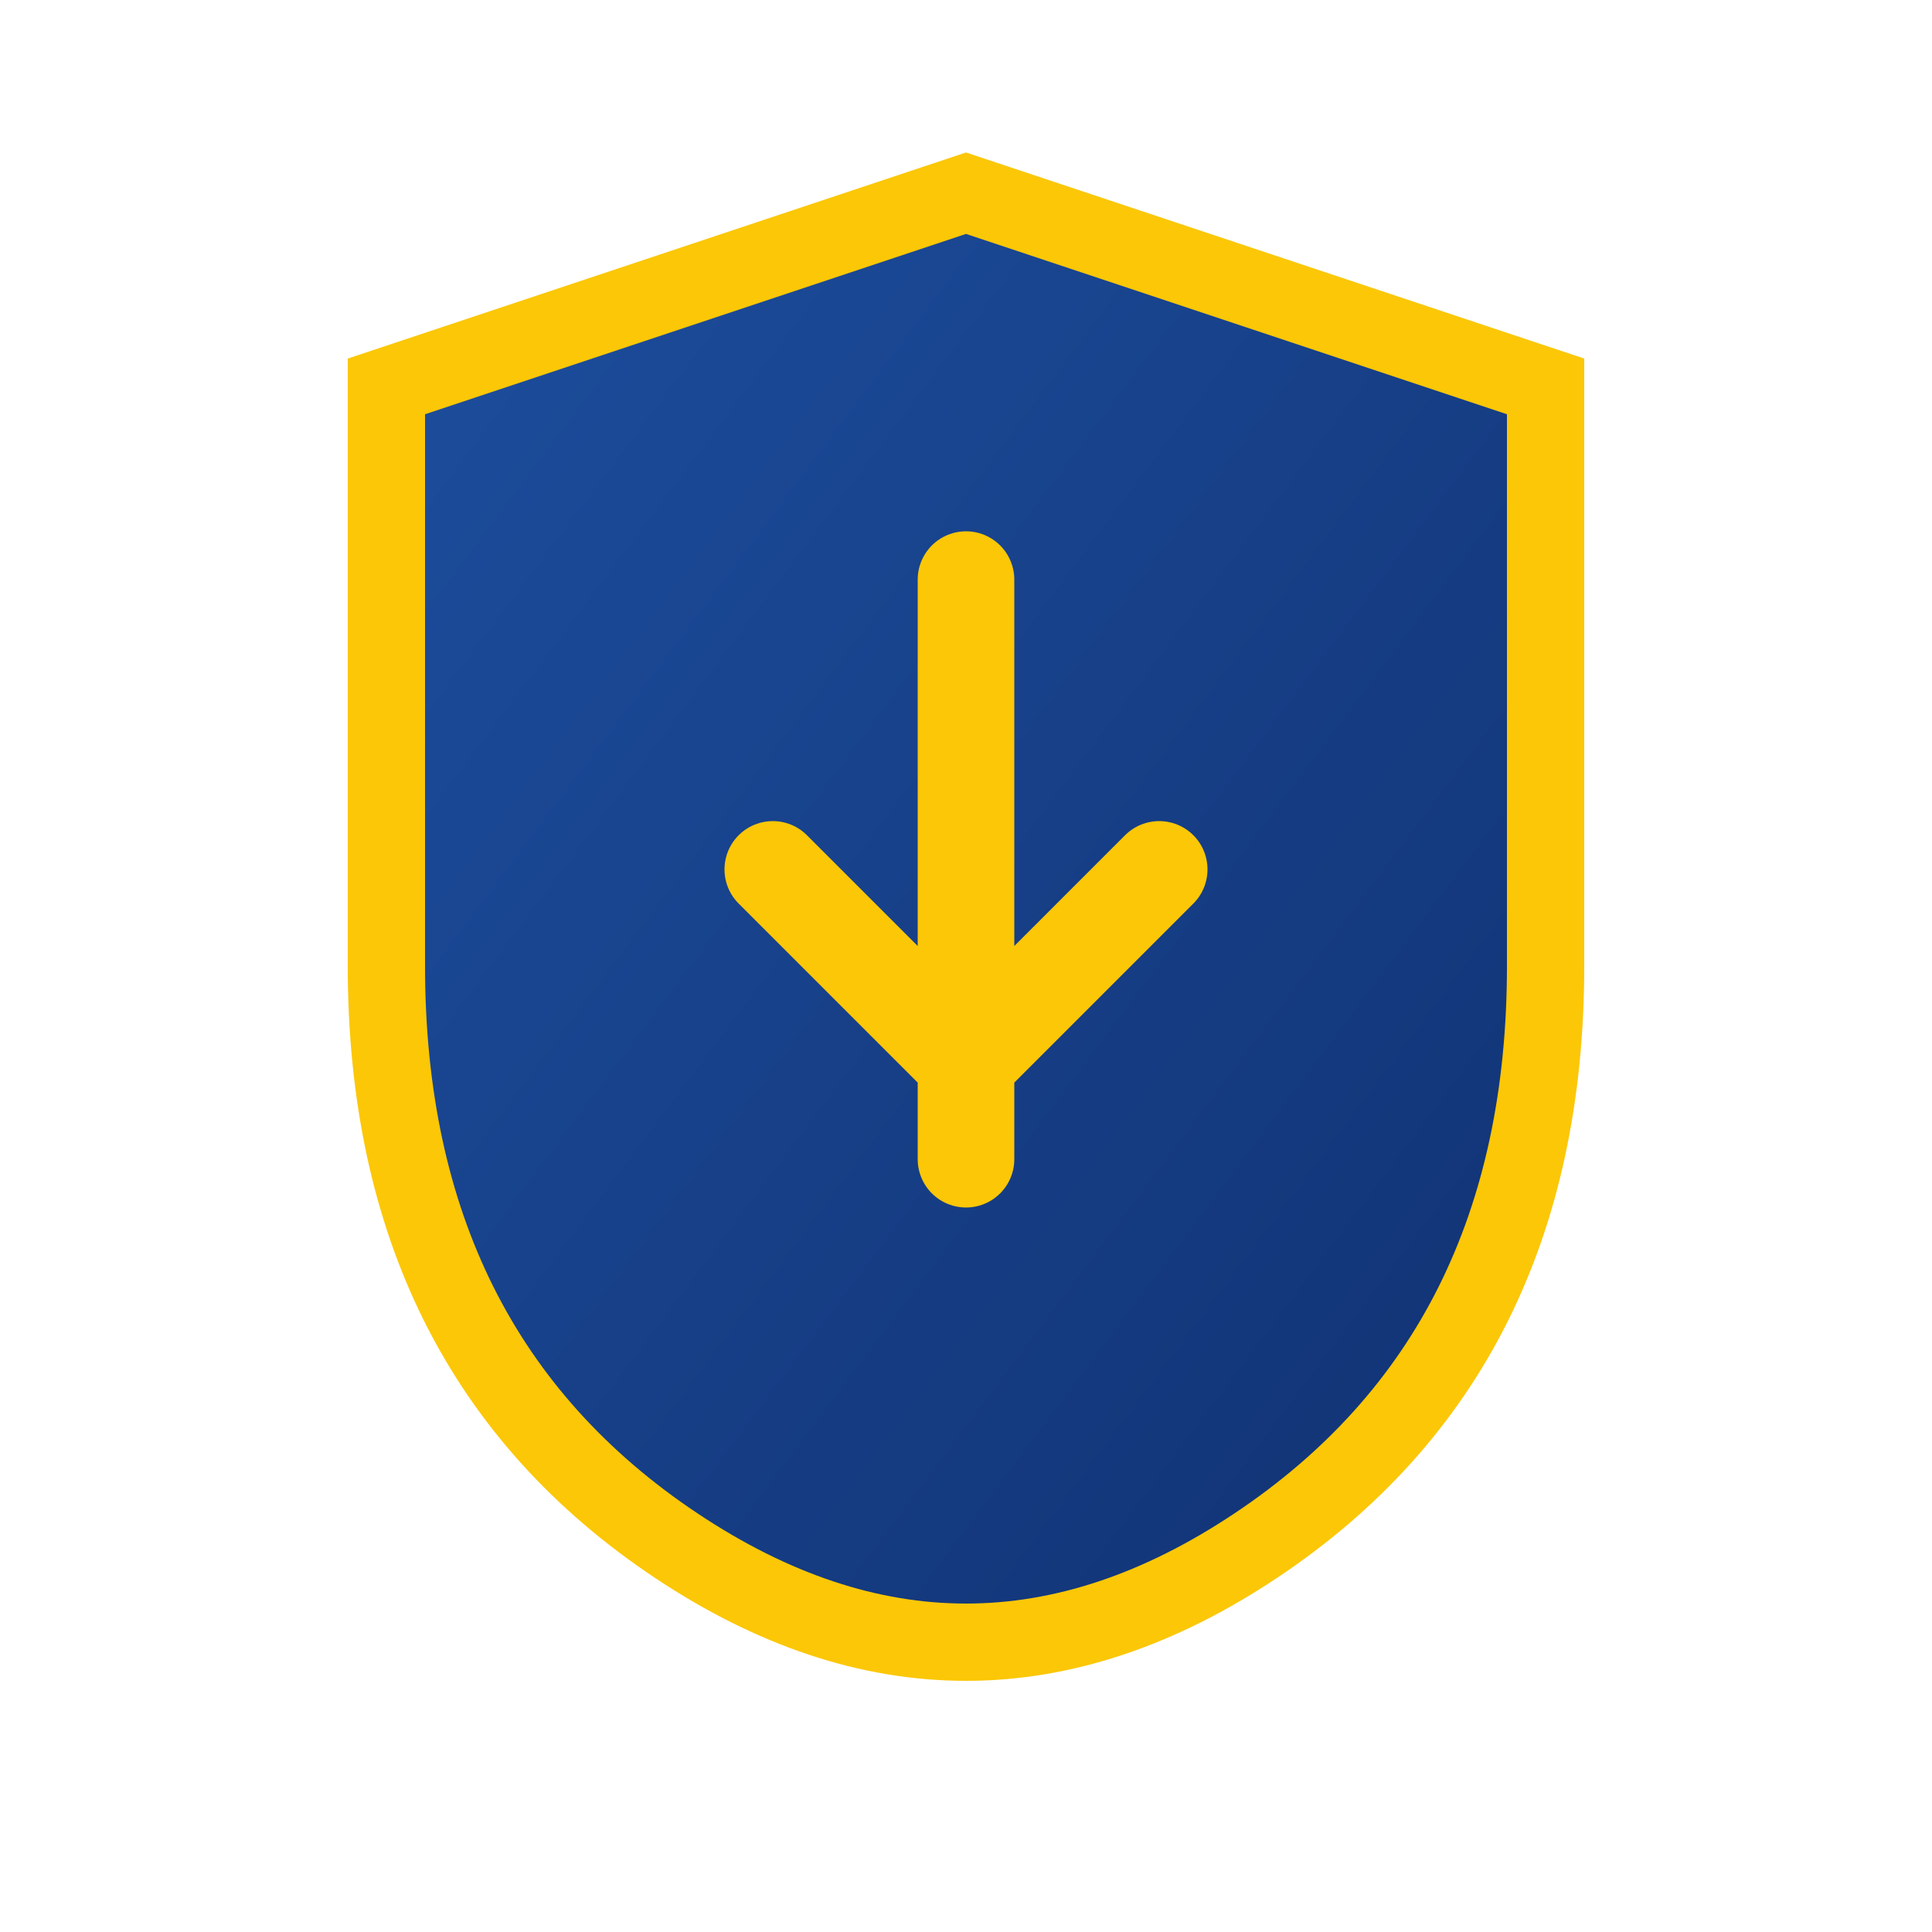
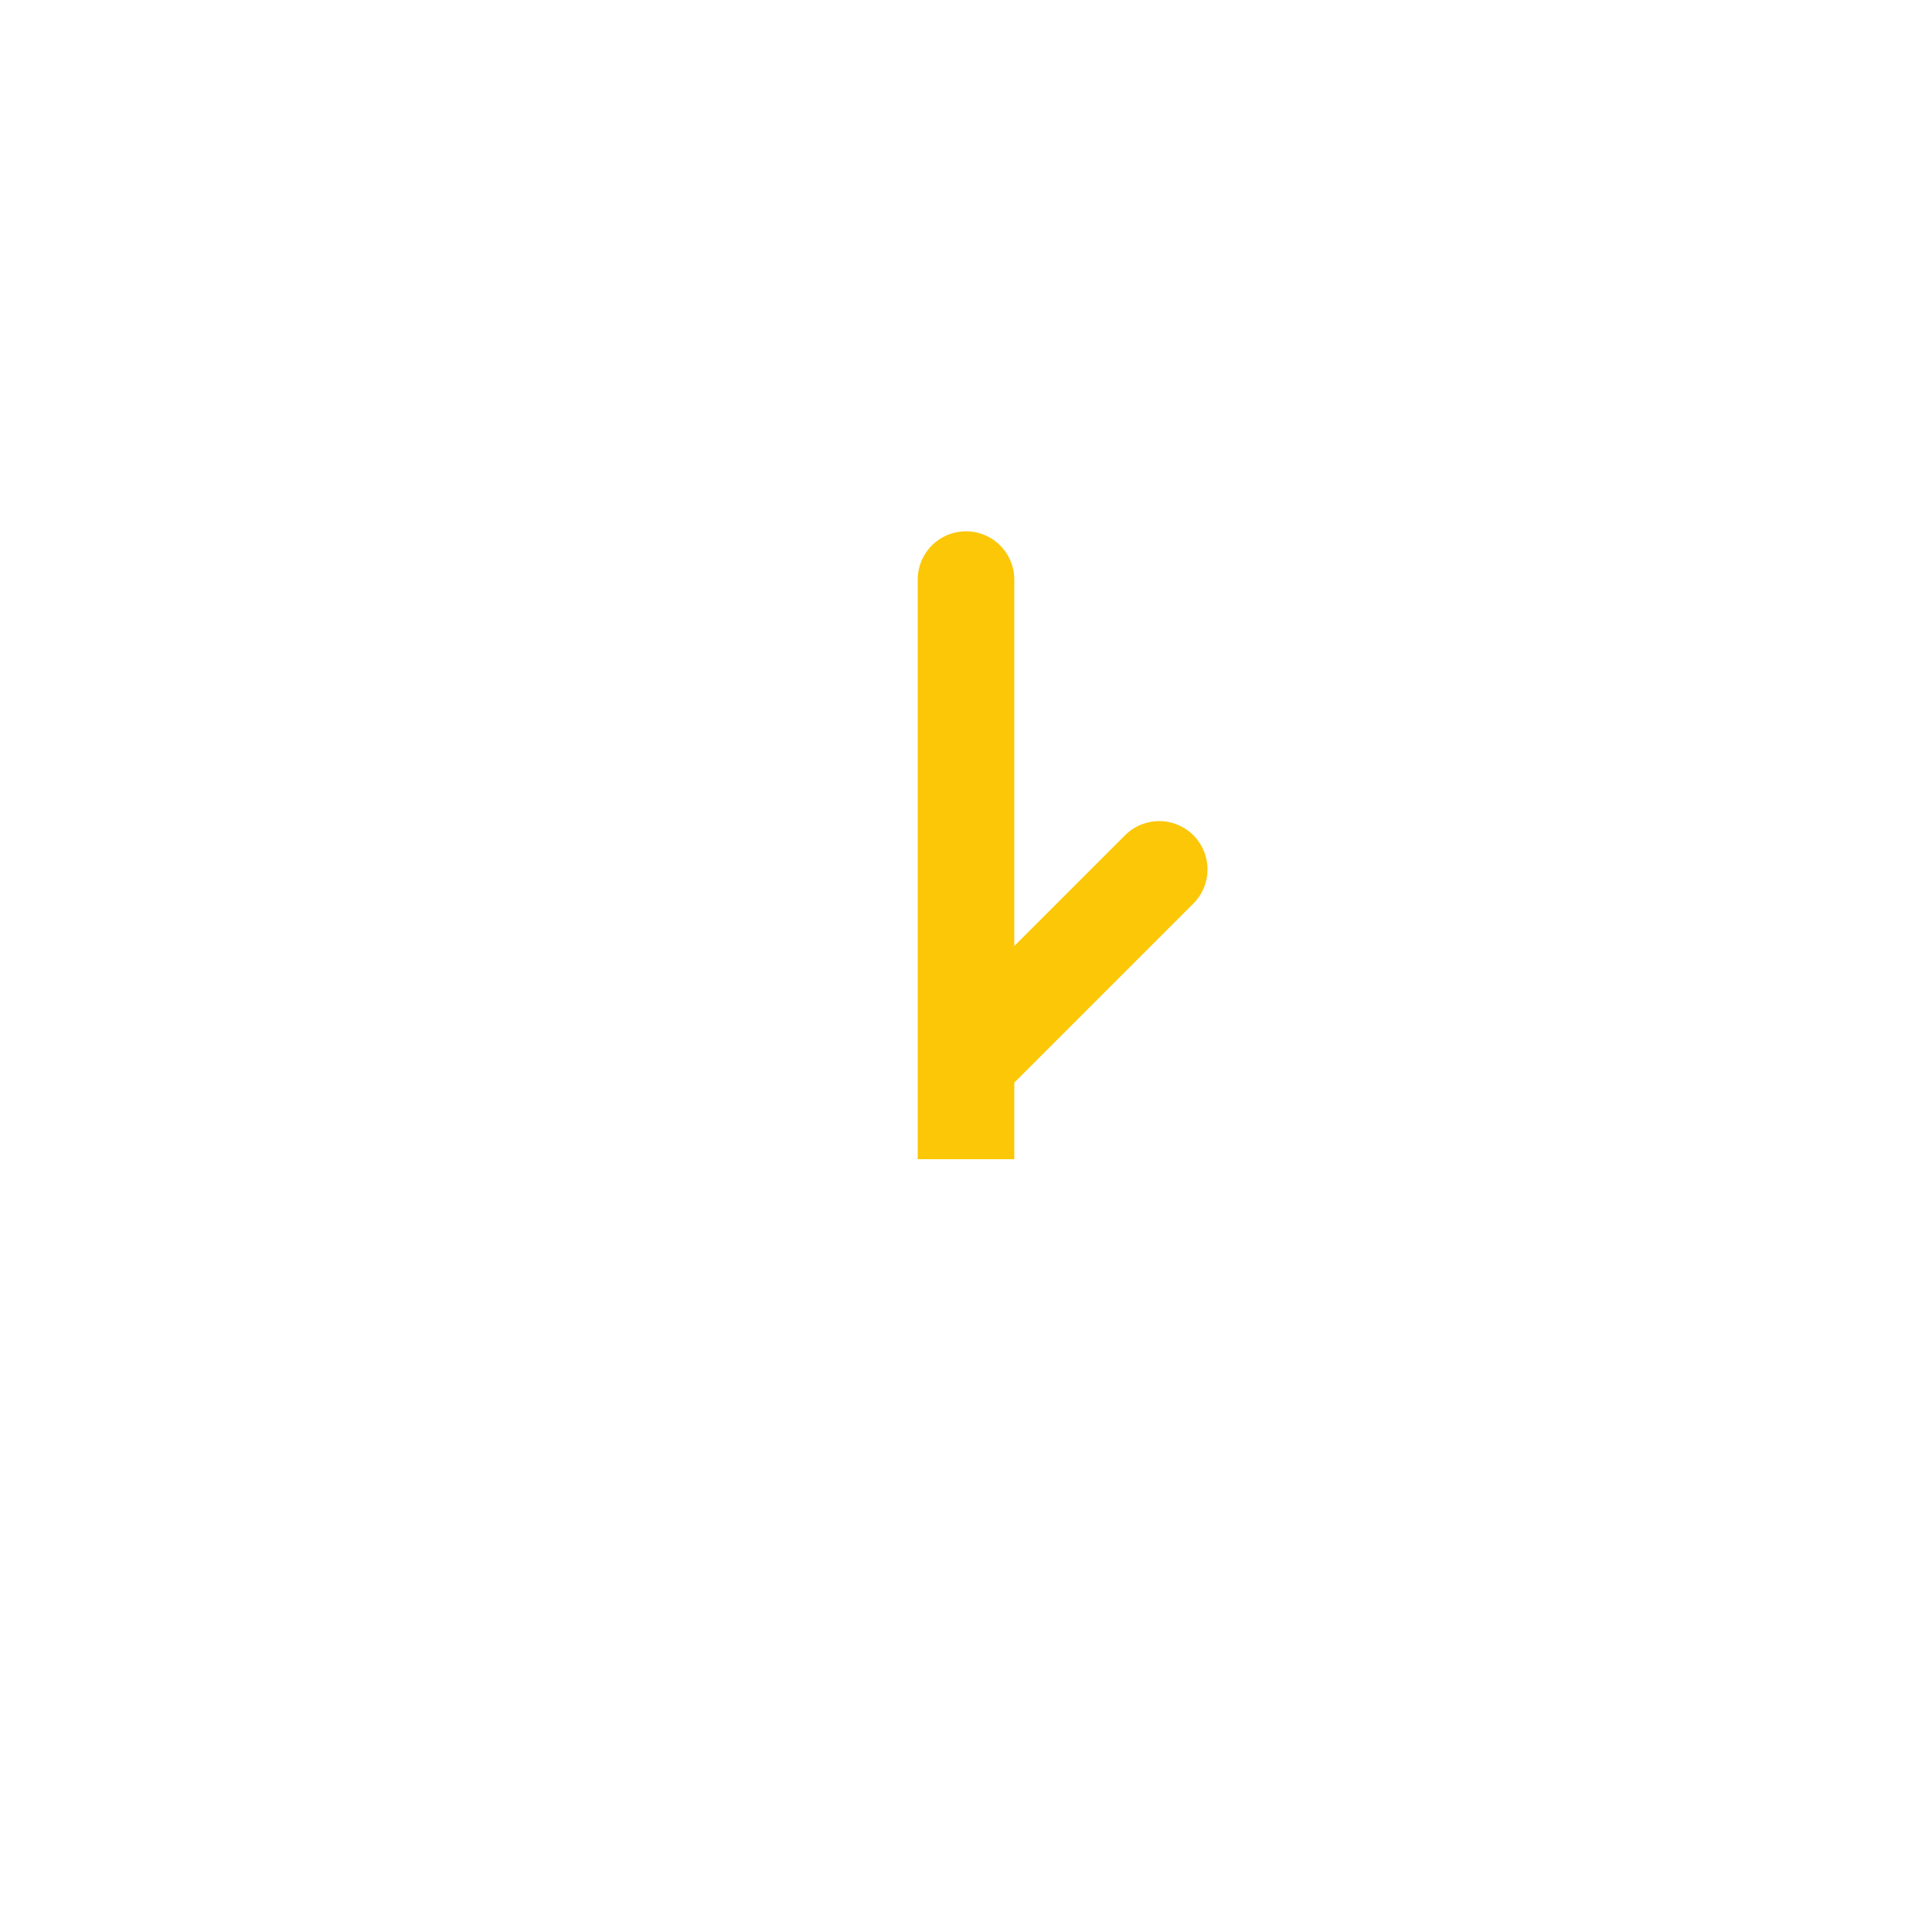
<svg xmlns="http://www.w3.org/2000/svg" width="50" height="50" viewBox="0 0 50 50">
  <defs>
    <linearGradient id="iconGrad" x1="0%" y1="0%" x2="100%" y2="100%">
      <stop offset="0%" style="stop-color:#1D4E9E;stop-opacity:1" />
      <stop offset="100%" style="stop-color:#103070;stop-opacity:1" />
    </linearGradient>
  </defs>
-   <path d="M 25 5 L 40 10 L 40 25 Q 40 35 32.5 40 Q 25 45 17.5 40 Q 10 35 10 25 L 10 10 Z" fill="url(#iconGrad)" stroke="#FBC707" stroke-width="2" />
-   <path d="M 25 15 L 25 30 M 20 22.5 L 25 27.5 L 30 22.5" stroke="#FBC707" stroke-width="2.5" stroke-linecap="round" fill="none" />
+   <path d="M 25 15 L 25 30 L 25 27.5 L 30 22.5" stroke="#FBC707" stroke-width="2.5" stroke-linecap="round" fill="none" />
</svg>